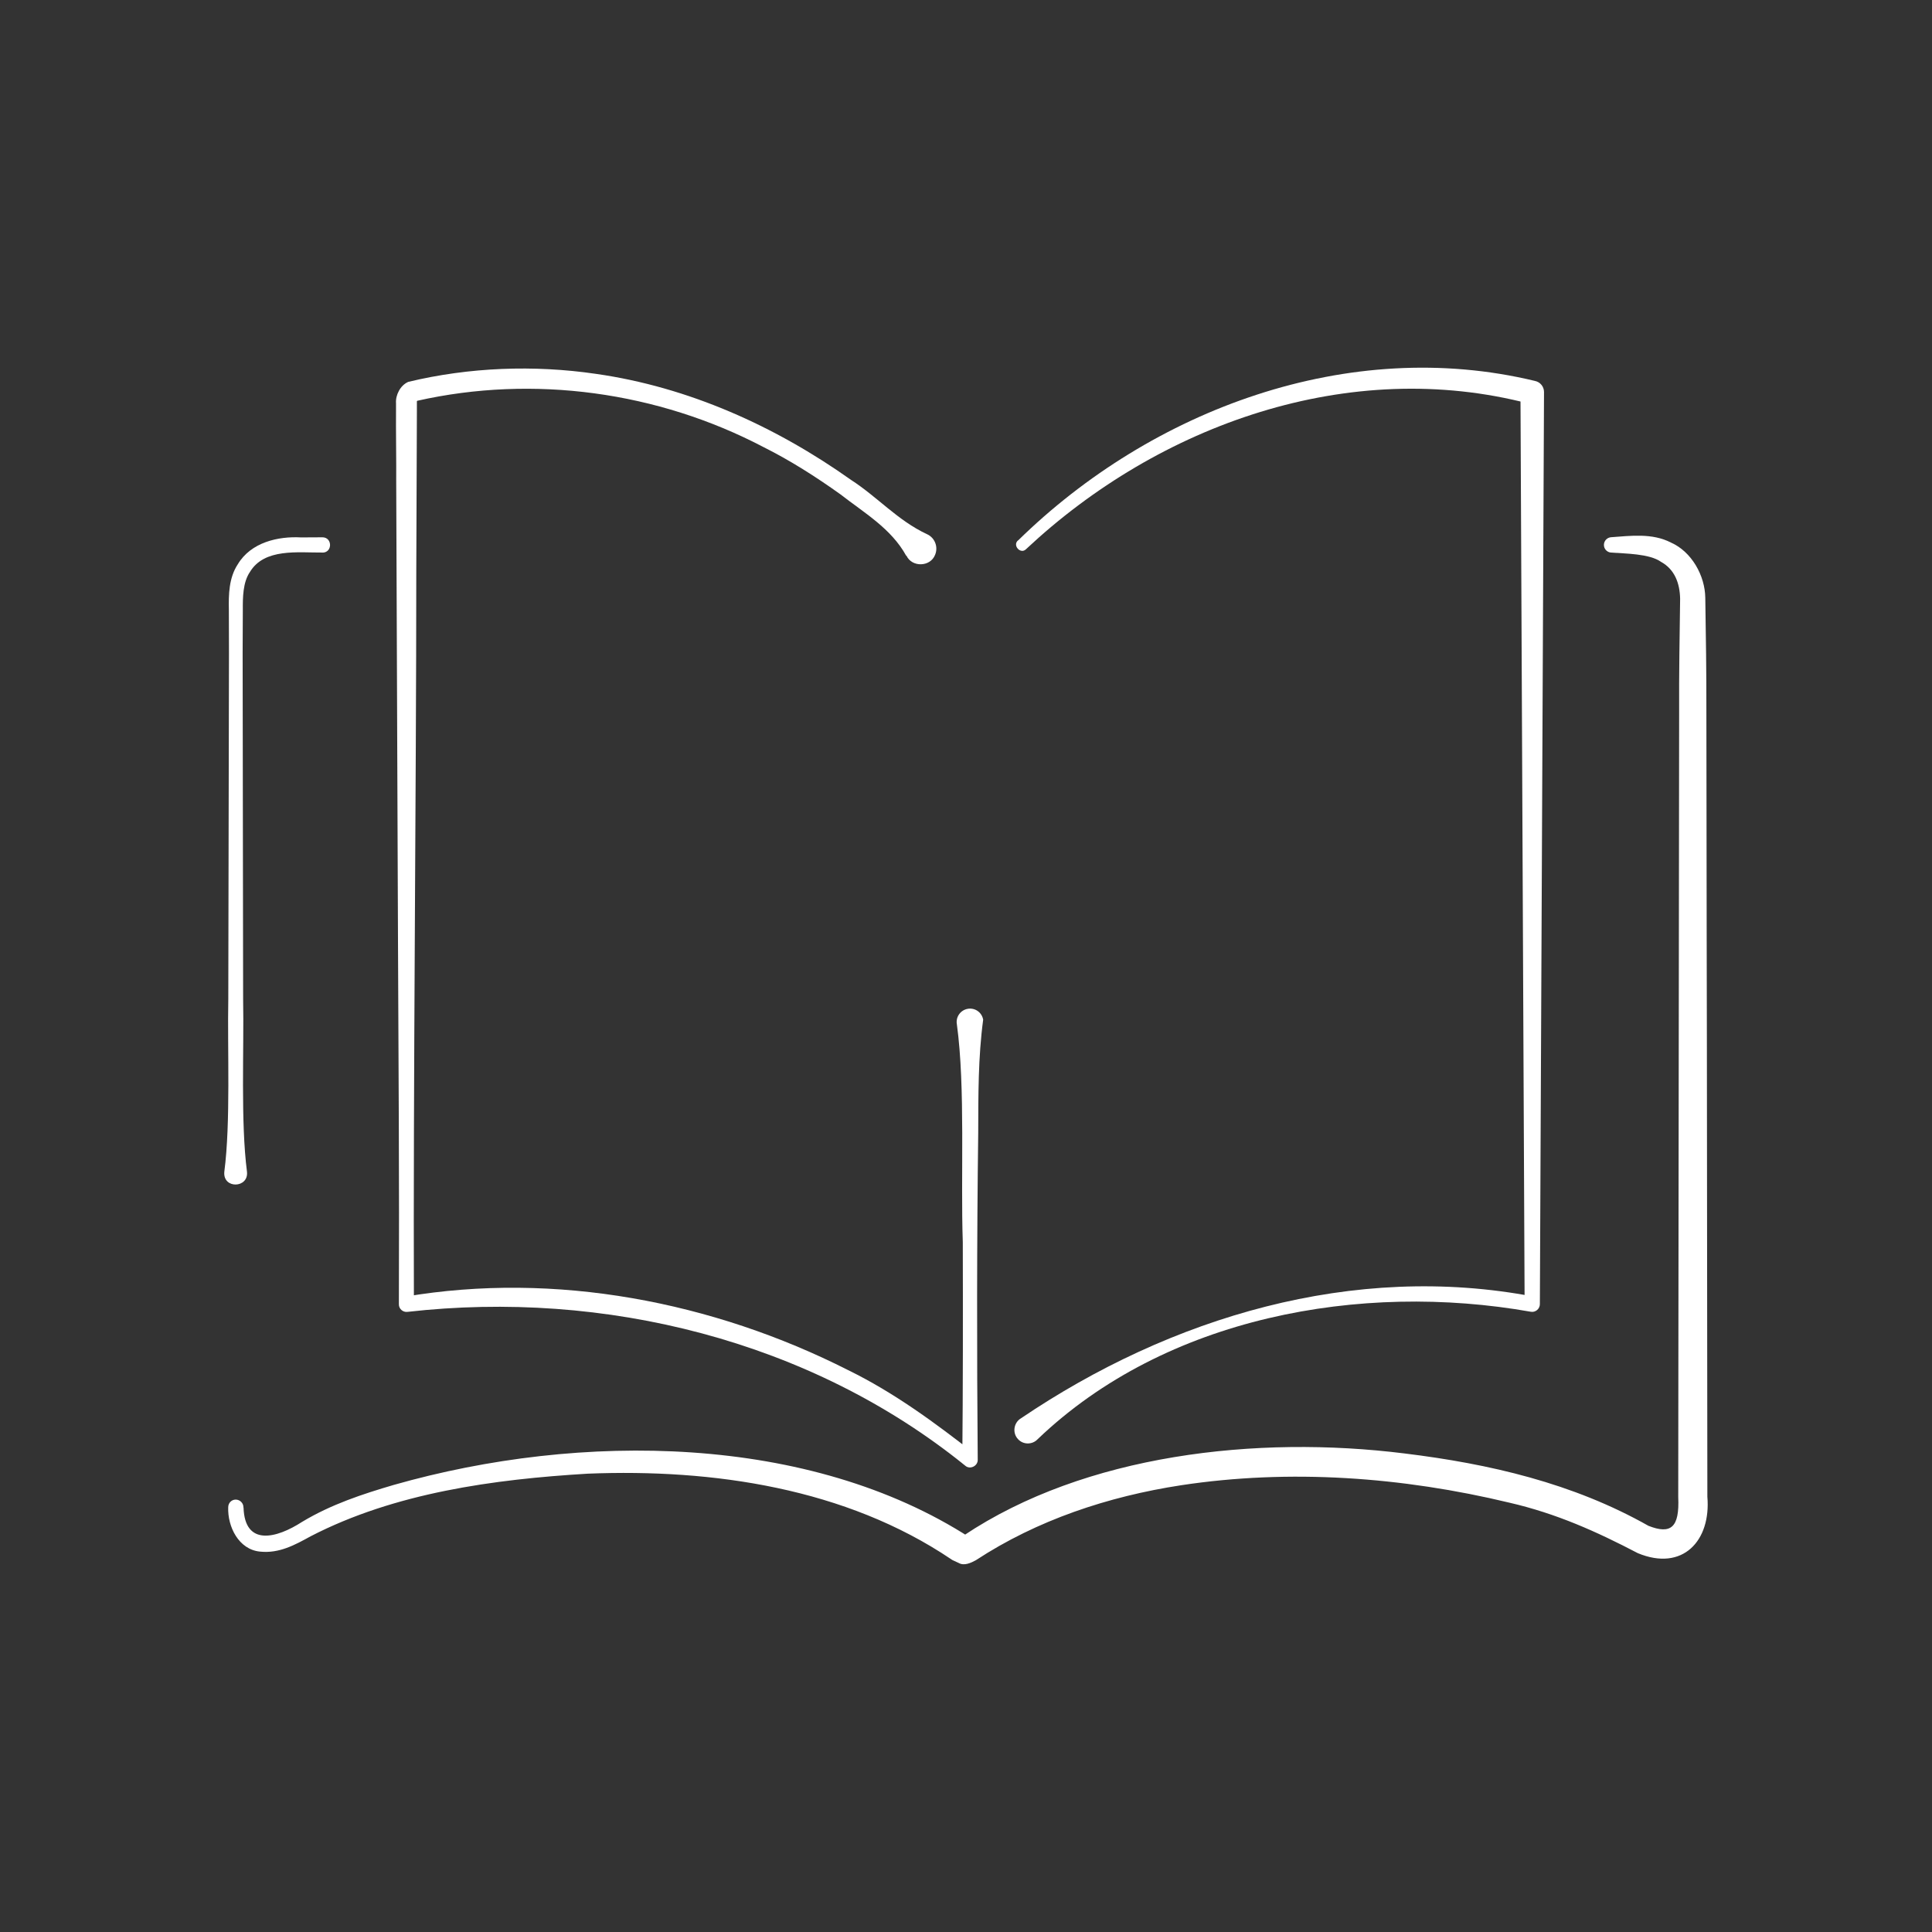
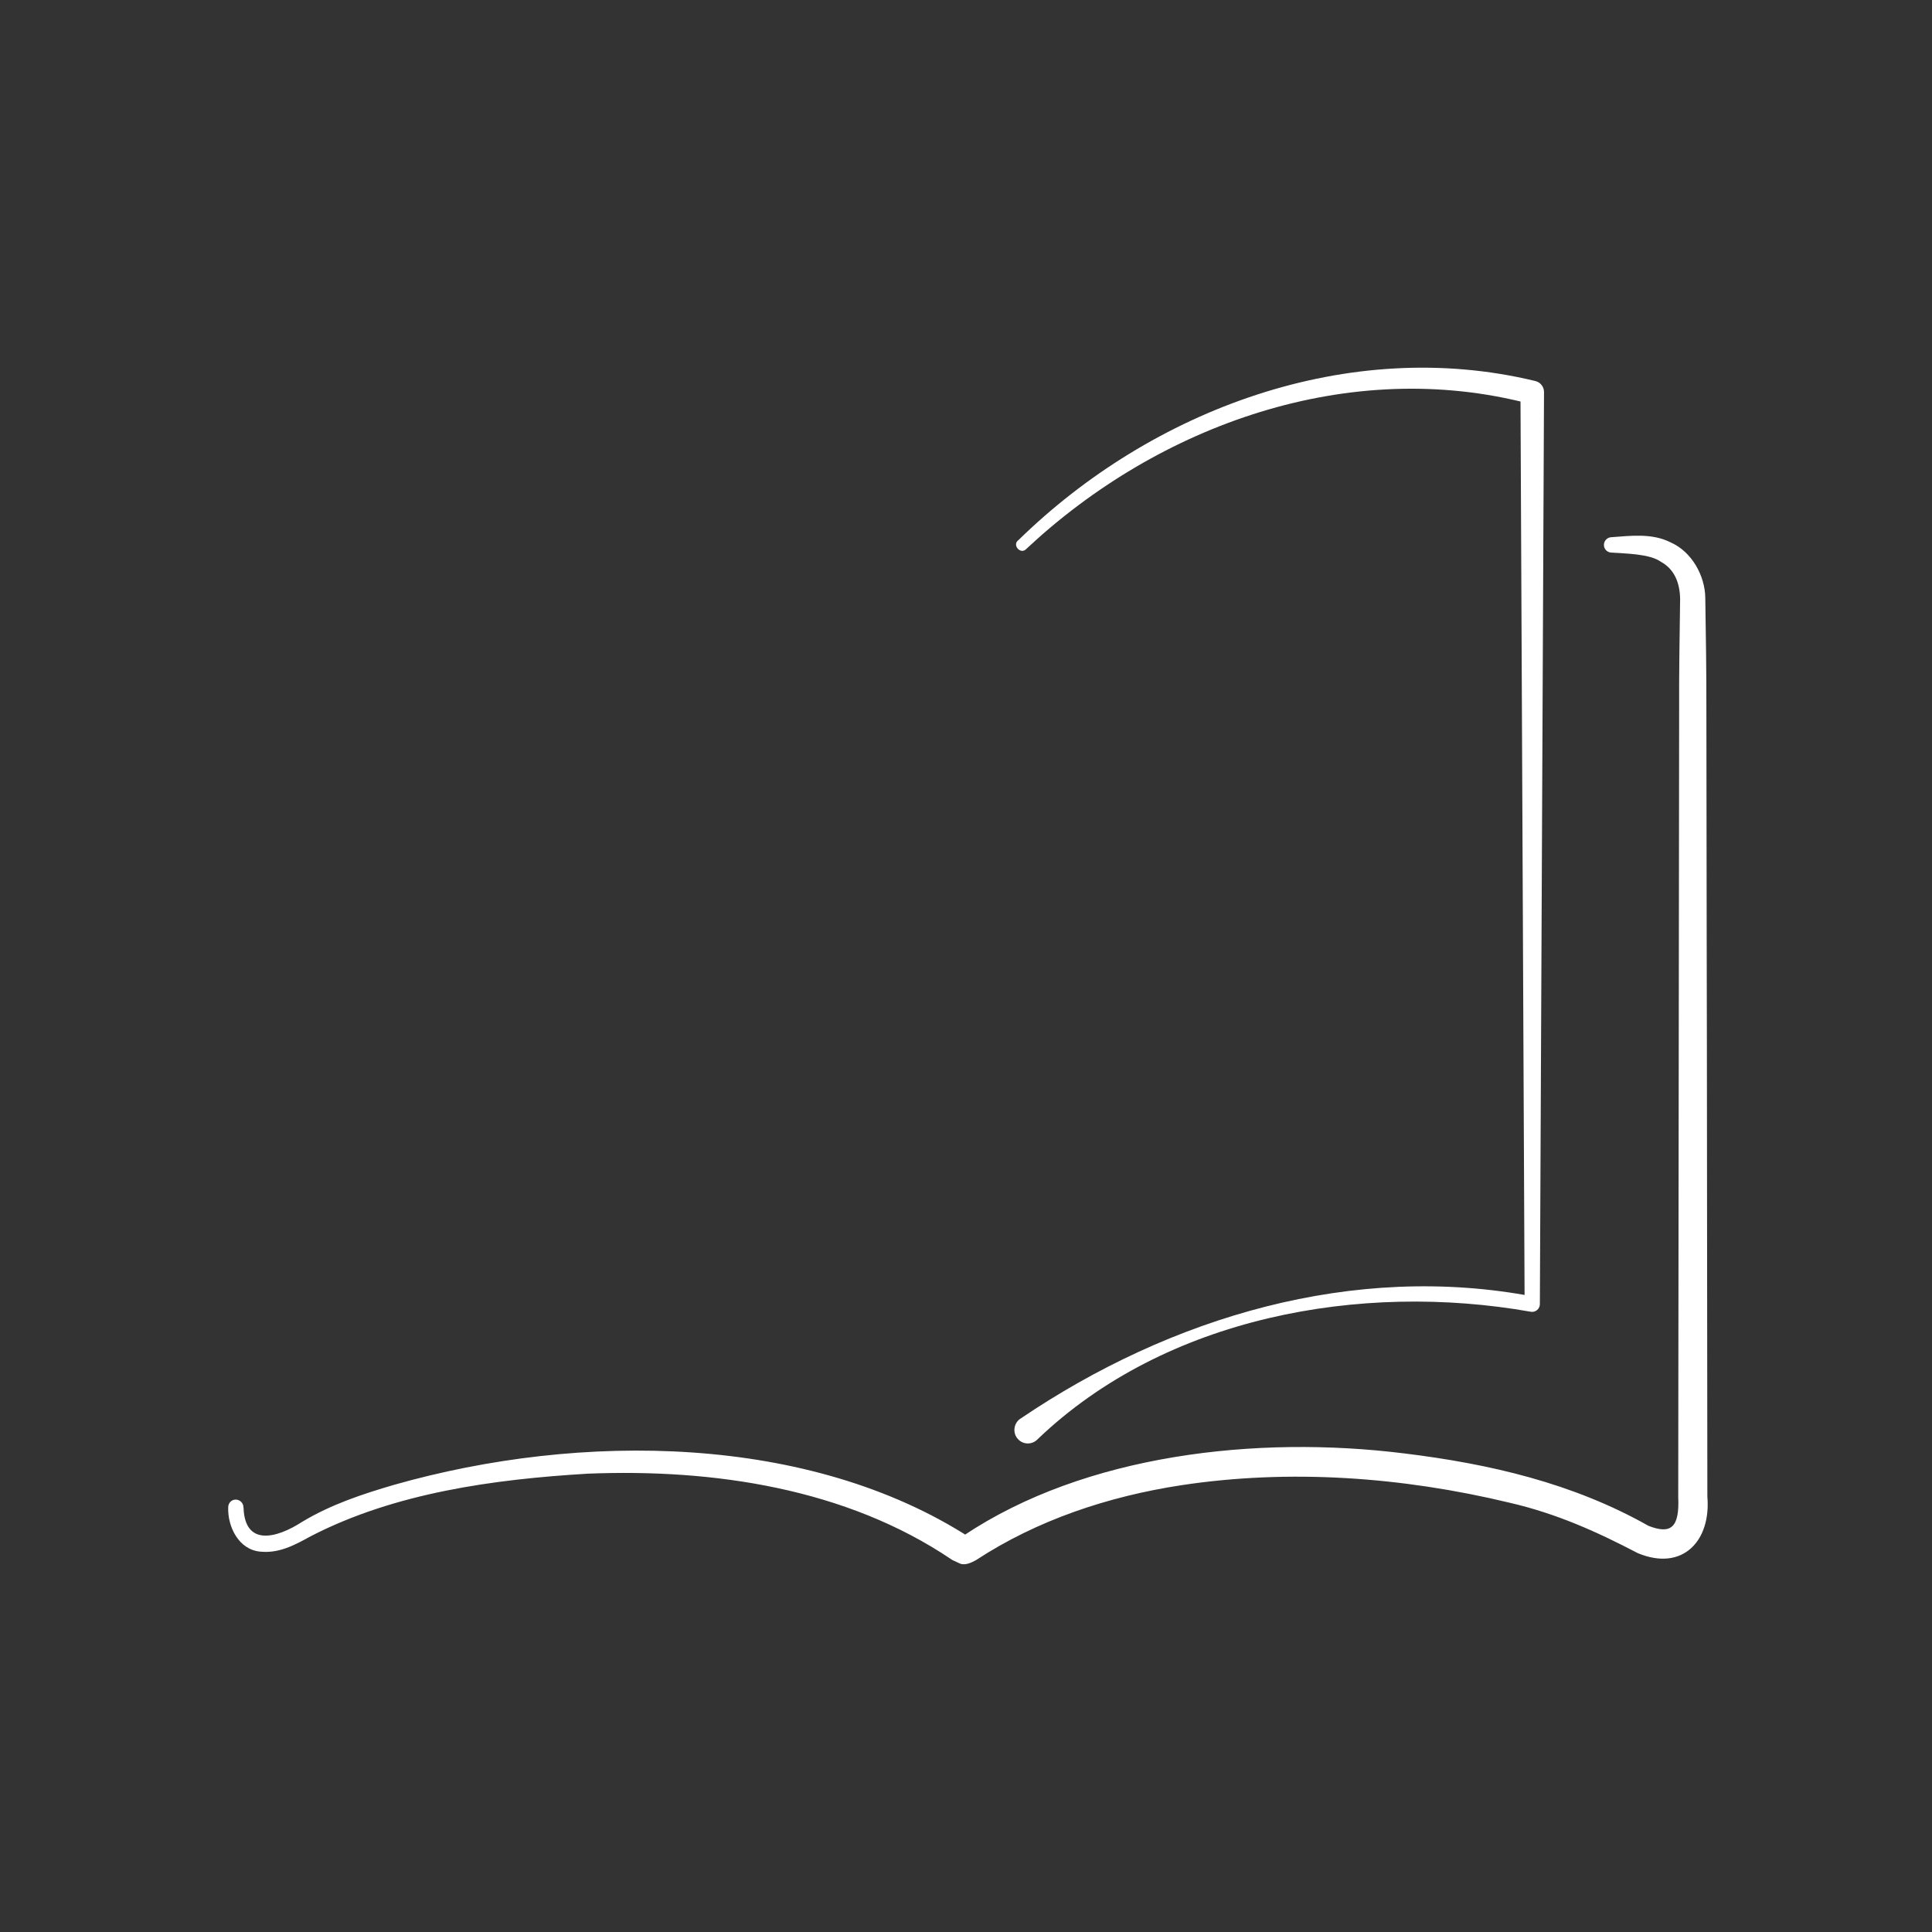
<svg xmlns="http://www.w3.org/2000/svg" id="Calque_1" viewBox="0 0 512 512">
  <rect x="0" y="0" width="512" height="512" fill="#333333" stroke="none" />
  <defs>
    <style>
      .cls-1 {
        fill: #fff;
      }
    </style>
  </defs>
-   <path class="cls-1" d="M240.14,147.26c-3.98-7.23-11.16-11.37-17.45-16.28-6.5-4.64-13.24-8.94-20.36-12.5-28.02-14.68-60.91-19.21-91.75-12.27-.05,0-.1.13-.1.16v2.73c-.03,10.77-.13,31.45-.16,42.46,0,57.21-.84,137.67-.63,194.07l-2.38-1.99c39.81-6.76,81.64,1.31,117.44,19.45,12.11,5.92,23.01,13.94,33.57,22.2l-3.3,1.57c.18-19.24.18-38.47.13-57.71-.6-17.19.73-40.88-1.57-57.71-.34-1.91.94-3.75,2.88-4.09s3.75.94,4.09,2.88c-1.34,10.04-1.28,20.02-1.31,30.06-.37,27.91-.37,58.79-.13,86.57.05,1.65-2.07,2.7-3.33,1.55-41.09-33.23-95.66-46.65-147.79-40.75-1.21.16-2.31-.81-2.28-2.02.13-32.34-.1-64.68-.24-97.02-.08-17.74-.42-105.44-.47-121.29.05-3.54-.1-14.65-.05-18.19v-2.28c-.16-2.15,1.13-4.74,3.25-5.66,16.14-3.88,33.31-4.53,49.74-2.12,24.5,3.49,47.52,13.86,67.59,28.1,7.02,4.53,12.37,10.75,20.08,14.36,2.12.92,3.09,3.38,2.2,5.5-1.28,3.25-6.11,3.33-7.57.26h0l-.08-.03Z" />
  <path class="cls-1" d="M269.78,143.25c35.49-34.78,87.61-54.2,136.99-42.3,1.42.29,2.41,1.52,2.41,2.94.03,0-1.13,241.72-1.1,241.74,0,1.26-1.21,2.25-2.44,1.99-45.1-7.97-96.76,1.34-130.65,33.78-1.39,1.49-3.8,1.52-5.19,0-1.57-1.62-1.18-4.38.76-5.53,39.68-26.84,88.16-41.41,135.97-32.24l-2.49,1.97-1.1-241.64,2.38,3.04c-47.67-12.48-98.07,5.43-133.4,38.53-1.42,1.47-3.67-.97-2.15-2.31h0v.03Z" />
  <path class="cls-1" d="M64.54,399.54c.34,10.33,8.75,8.15,15.52,3.77,7.71-4.64,16.01-7.36,24.32-9.8,49.56-14.1,110.13-13.5,152.79,14.05l-3.14.05,1.36-.68c32.16-21.49,77.58-26.65,116.81-21.75,22.49,2.75,44.63,7.86,64.66,19.18,5.92,2.33,8.26.5,7.89-7.6l.03-29.77c.03-39.23.18-140.58.21-178.56-.05-9.91.13-19.87.26-29.75-.08-4.19-1.49-7.81-5.06-9.78-3.07-2.2-9.57-2.18-13.24-2.46-1.13-.08-1.97-1.05-1.89-2.18.08-1.02.89-1.81,1.89-1.89,5.19-.37,10.9-1.15,15.88,1.42,5.5,2.44,9.02,8.78,9.09,14.65.16,9.96.31,19.84.29,29.77l.08,59.55c.08,22.2.13,129.15.18,148.89,1,11.66-6.53,19.89-18.42,14.96-10.93-5.71-21.57-10.51-34.07-13.39-28.33-6.81-58.18-8.99-86.99-4.61-19.32,2.96-38.16,9.23-54.38,19.87-1.31.71-3.09,1.55-4.53.73l-1.47-.68c-.18-.08-.37-.18-.5-.29-27.94-18.84-63.08-24.03-96.34-22.7-24.9,1.49-51.13,5.06-73.44,16.59-4.14,2.28-8.36,4.61-13.44,4.06-5.63-.55-8.6-6.6-8.41-11.74,0-1.13.86-2.04,1.99-2.04s2.1.97,2.04,2.12h.03Z" />
-   <path class="cls-1" d="M85.48,146.43c-6.5.05-15.41-1.21-19.24,5.14-1.89,2.75-1.91,6.81-1.89,10.06l-.05,11.45c.03,22.83.1,68.8.13,91.62.26,13.37-.68,32.63,1.02,45.81.5,4.43-6.47,4.64-6,0,1.7-13.08.79-32.45,1.05-45.81.05-22.85.13-68.8.18-91.62l-.03-11.45c-.08-4.09,0-8.49,2.36-12.08,3.49-5.84,10.69-7.47,16.77-7.13l5.69-.03c2.65.03,2.67,4.04,0,4.06h0v-.03Z" />
</svg>